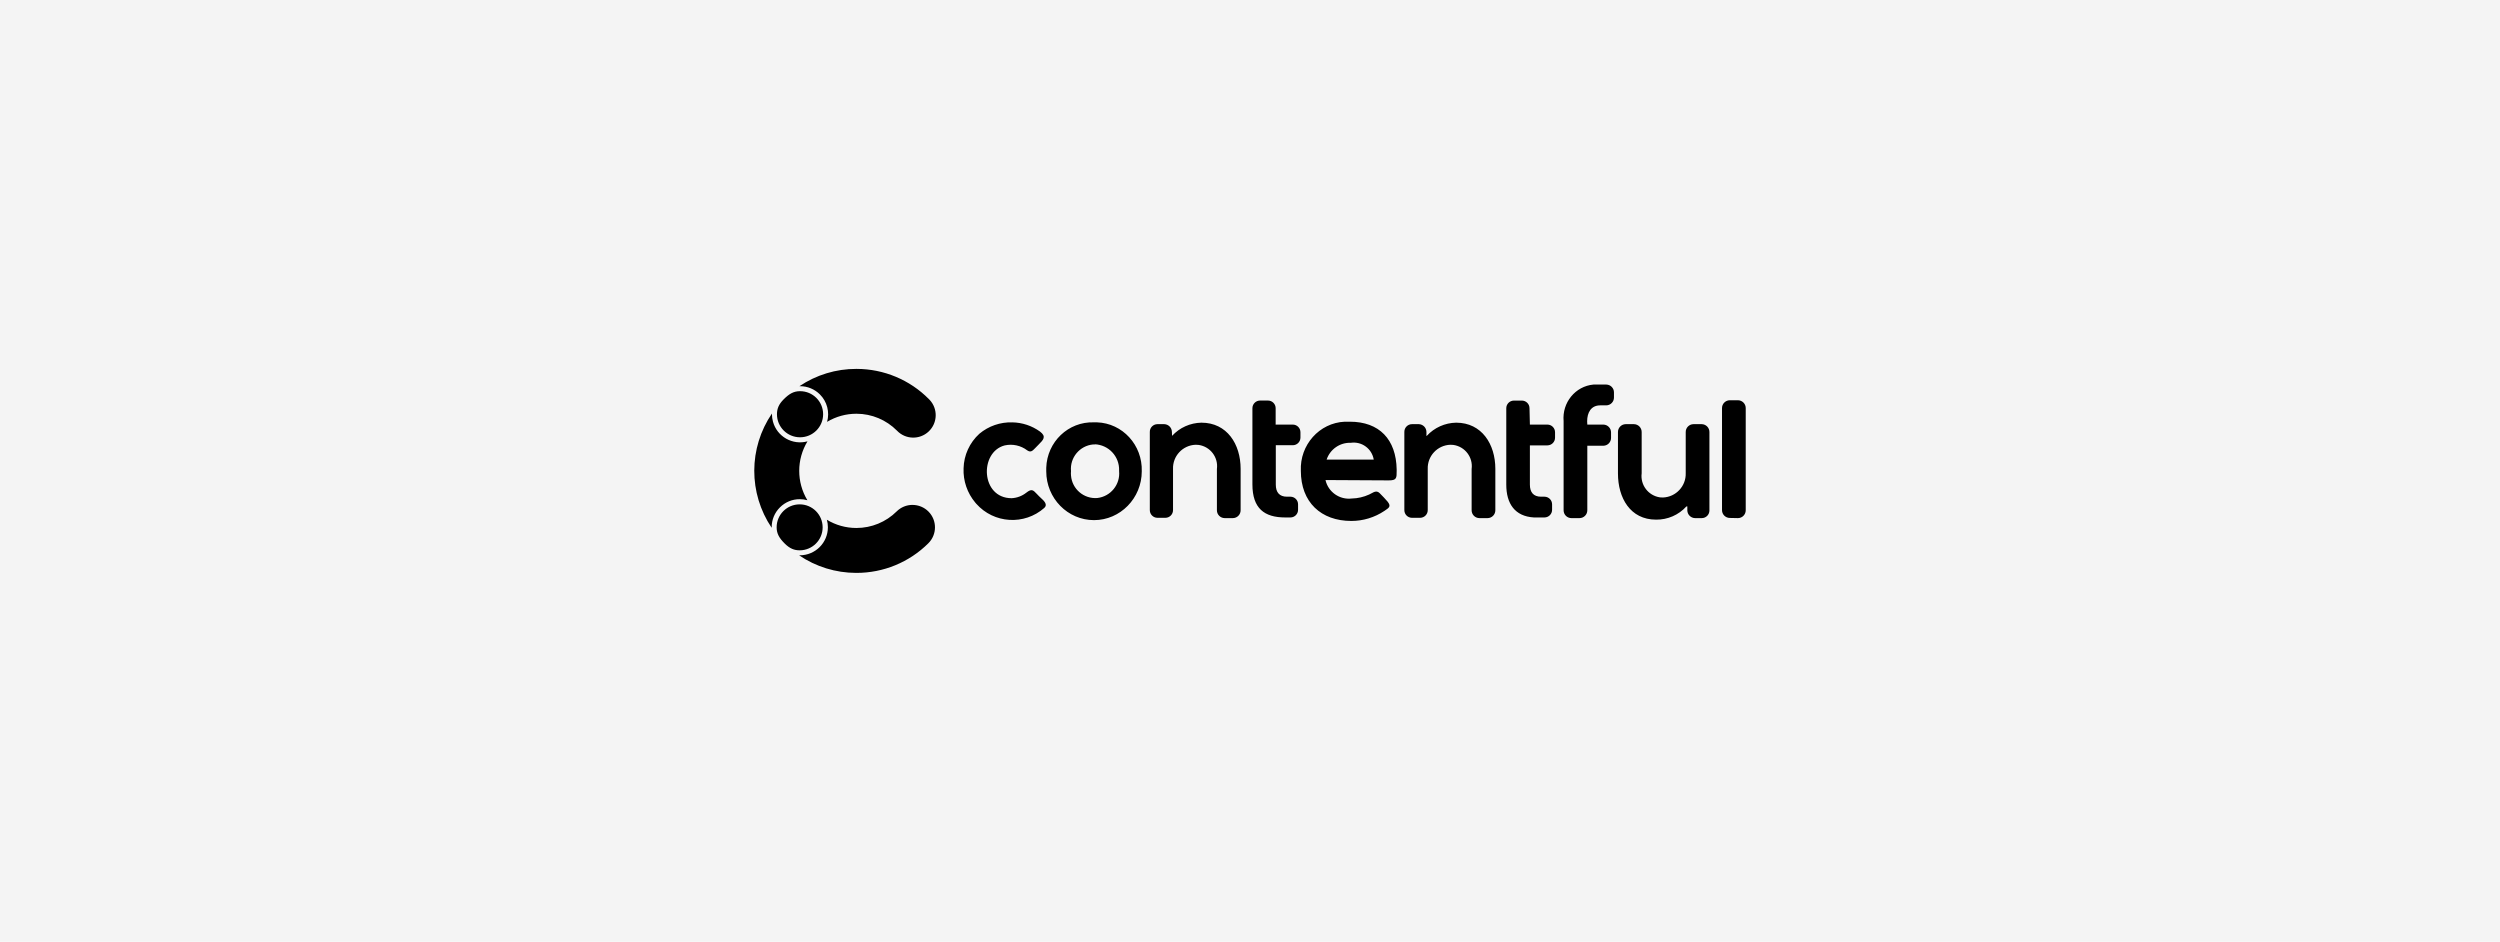
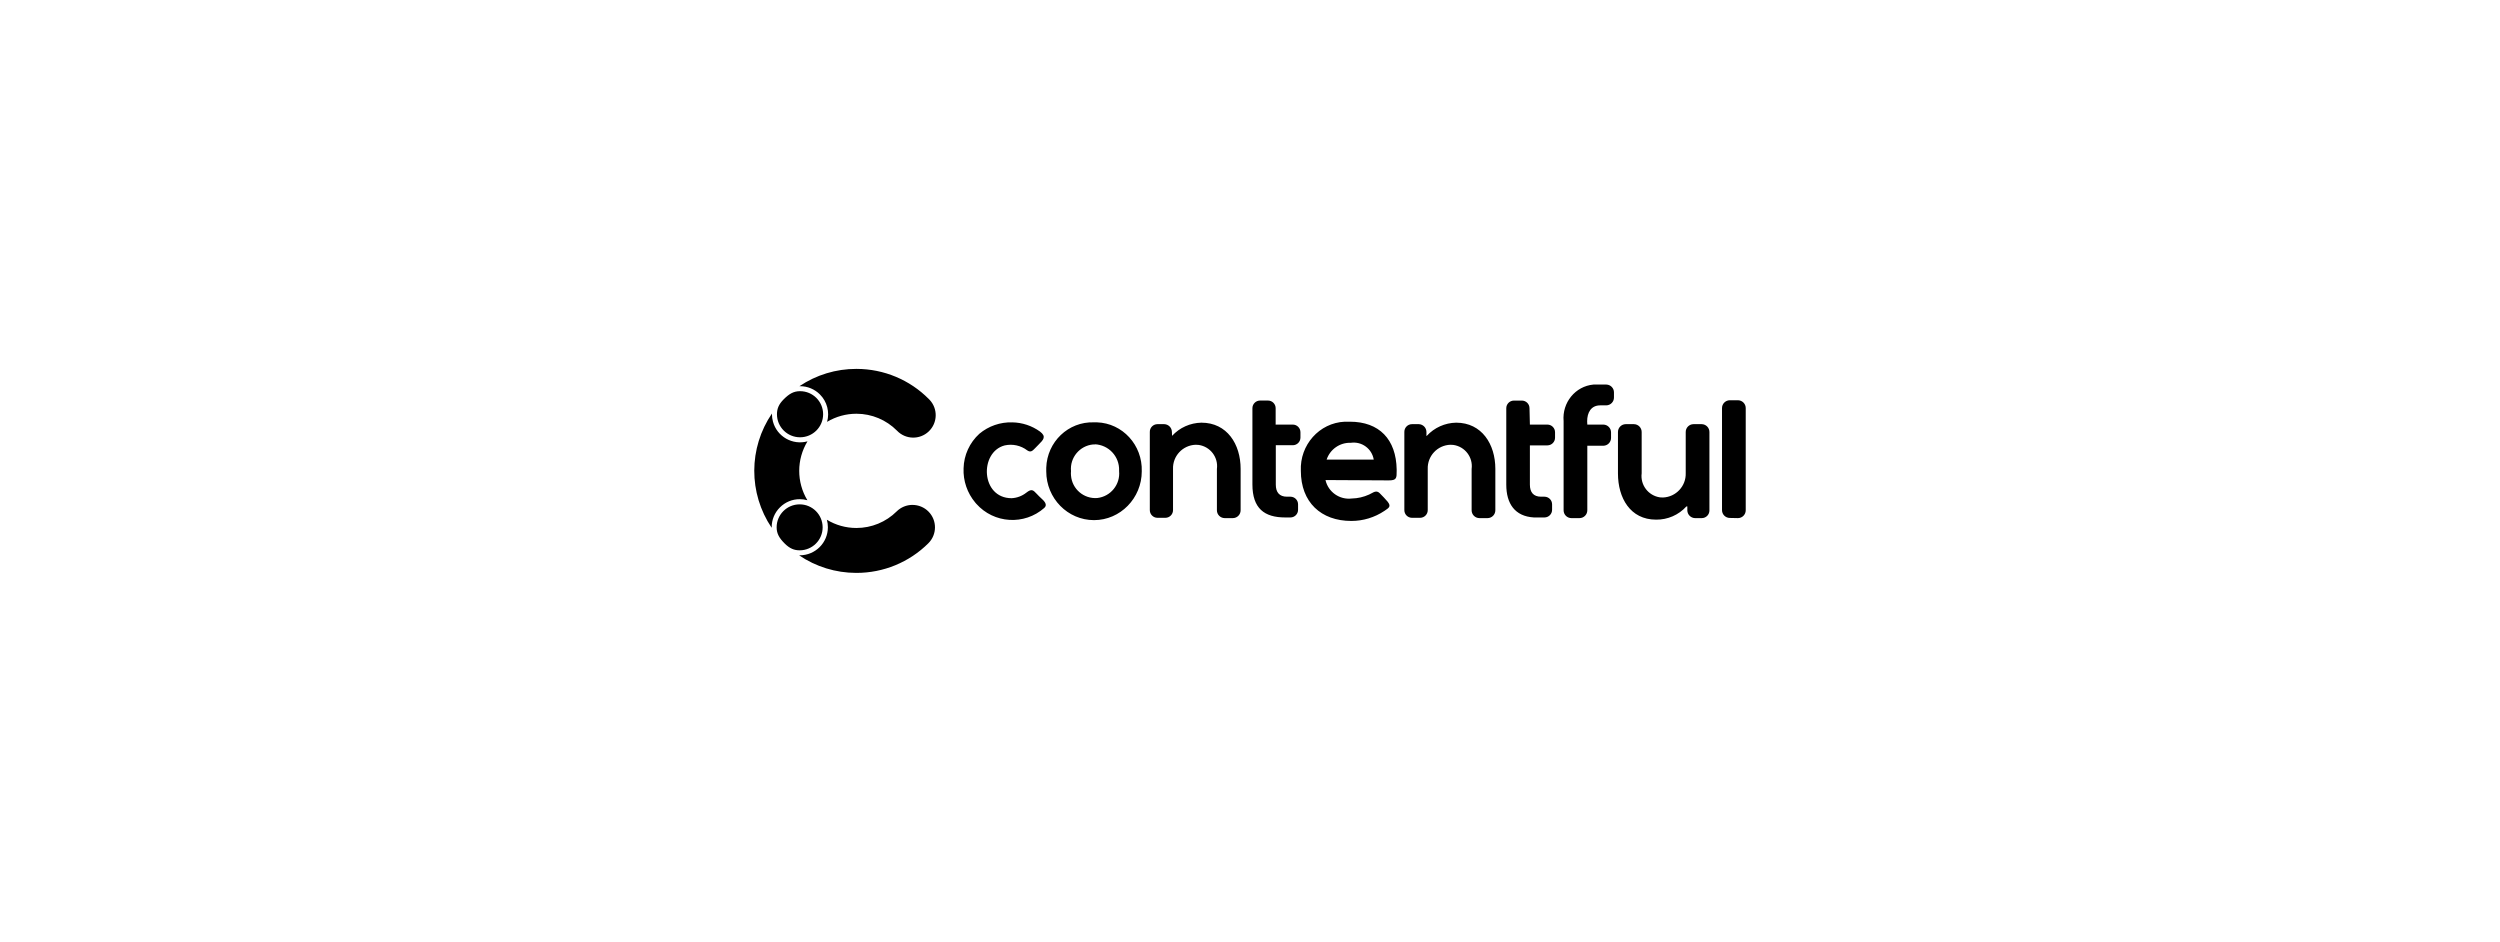
<svg xmlns="http://www.w3.org/2000/svg" width="292" height="110" viewBox="0 0 292 110" fill="none">
-   <rect width="292" height="110" fill="#F4F4F4" />
  <path fill-rule="evenodd" clip-rule="evenodd" d="M96.604 49.272C96.925 48.131 96.604 46.904 95.764 46.068C95.15 45.452 94.315 45.106 93.445 45.108H93.371C95.336 43.786 97.652 43.081 100.022 43.087H100.067C103.233 43.095 106.265 44.361 108.49 46.611C108.517 46.636 108.542 46.661 108.568 46.688C109.565 47.737 109.525 49.394 108.475 50.392C107.425 51.389 105.766 51.348 104.767 50.3C103.52 49.042 101.824 48.33 100.052 48.325H100.027C98.821 48.324 97.637 48.651 96.604 49.272ZM121.115 57.705C120.665 57.228 120.5 57.053 119.866 57.55C119.377 57.935 118.781 58.158 118.159 58.19C114.542 58.19 114.372 52.818 117.331 52.028C118.259 51.817 119.233 52.028 119.988 52.607C120.387 52.874 120.59 52.666 120.889 52.359L120.892 52.355L121.288 51.951C121.891 51.354 122.231 50.988 121.477 50.411C120.533 49.727 119.401 49.351 118.235 49.332C116.834 49.289 115.467 49.762 114.392 50.661C113.25 51.699 112.582 53.159 112.545 54.702C112.486 56.161 112.975 57.589 113.915 58.706C113.95 58.748 113.986 58.79 114.023 58.832C116.084 61.16 119.646 61.38 121.977 59.322C122.411 58.926 121.926 58.483 121.562 58.151C121.484 58.08 121.412 58.014 121.356 57.955C121.266 57.865 121.187 57.781 121.115 57.705ZM201.131 59.572C201.125 60.077 201.531 60.491 202.036 60.496L202.997 60.516C203.502 60.51 203.905 60.097 203.901 59.592V47.673C203.905 47.168 203.502 46.756 202.997 46.749H202.036C201.531 46.756 201.125 47.168 201.131 47.673V59.572ZM193.425 60.694C194.772 60.713 196.064 60.152 196.968 59.154L197.08 59.149V59.611C197.088 60.099 197.476 60.496 197.965 60.516H198.776H198.777C199.271 60.51 199.668 60.104 199.661 59.611V50.465C199.666 49.962 199.262 49.549 198.758 49.542H197.795C197.291 49.549 196.886 49.962 196.892 50.465V55.257C196.942 56.776 195.754 58.05 194.235 58.109C194.115 58.112 193.996 58.106 193.877 58.091C192.518 57.889 191.571 56.64 191.747 55.279V50.465C191.752 49.962 191.348 49.547 190.844 49.542H189.883C189.377 49.547 188.972 49.96 188.978 50.465V55.303C188.978 58.153 190.41 60.694 193.425 60.694ZM187.284 49.592H185.398L185.379 49.213C185.379 48.193 185.83 47.346 186.904 47.346H187.62C188.123 47.334 188.521 46.92 188.511 46.419V45.841C188.519 45.343 188.124 44.932 187.626 44.917H186.114C184.005 45.11 182.439 47.011 182.629 49.191V59.592V59.594C182.624 60.099 183.028 60.511 183.533 60.516H184.493C184.998 60.51 185.404 60.097 185.398 59.592V52.063H187.284C187.778 52.048 188.17 51.646 188.17 51.153V50.517C188.178 50.019 187.784 49.608 187.284 49.592ZM180.744 49.592H178.691L178.646 47.693V47.69C178.652 47.197 178.254 46.793 177.76 46.788H176.817H176.816C176.322 46.794 175.926 47.2 175.933 47.693V56.608C175.933 58.822 176.932 60.305 179.154 60.439H180.398H180.402C180.896 60.432 181.29 60.028 181.284 59.535V58.918V58.914C181.289 58.421 180.892 58.019 180.398 58.014H179.99C179.105 58.014 178.691 57.493 178.691 56.608V52.02H180.744H180.746C181.24 52.013 181.636 51.607 181.629 51.114V50.498V50.497C181.635 50.003 181.238 49.597 180.744 49.592ZM151.006 49.592H148.962L148.996 49.579V47.69V47.688C149.001 47.195 148.605 46.789 148.111 46.784H147.169H147.165C146.671 46.791 146.275 47.197 146.282 47.69V56.581C146.282 59.381 147.678 60.439 150.108 60.439H150.729H150.733C151.226 60.432 151.621 60.028 151.614 59.535V58.918V58.914C151.619 58.421 151.223 58.019 150.729 58.014H150.314C149.429 58.014 149.014 57.493 149.014 56.608V52.003H151.006C151.495 51.998 151.89 51.602 151.893 51.114V50.498C151.898 50.003 151.502 49.597 151.006 49.592ZM140.326 49.368C139.021 49.391 137.782 49.946 136.898 50.908L136.878 50.446C136.871 49.958 136.482 49.56 135.993 49.542H135.183H135.18C134.686 49.549 134.292 49.953 134.298 50.446V59.574V59.575C134.293 60.069 134.69 60.474 135.183 60.48H136.124H136.126C136.619 60.473 137.016 60.067 137.009 59.574V54.799V54.776C136.957 53.268 138.138 52.001 139.649 51.948C139.769 51.944 139.888 51.951 140.007 51.968C141.367 52.164 142.316 53.417 142.135 54.778V59.592C142.13 60.097 142.535 60.511 143.04 60.516H144.001C144.507 60.51 144.91 60.097 144.905 59.592V54.759C144.905 51.884 143.322 49.368 140.326 49.368ZM170.078 49.368C168.771 49.391 167.531 49.948 166.648 50.908H166.647L166.609 50.928V50.446C166.601 49.958 166.213 49.56 165.724 49.542H164.913C164.419 49.547 164.023 49.953 164.028 50.446V59.574V59.575C164.023 60.069 164.419 60.474 164.913 60.48H165.876H165.877C166.371 60.473 166.767 60.067 166.76 59.574V54.799V54.778C166.707 53.27 167.888 52.001 169.399 51.948C169.52 51.944 169.639 51.951 169.758 51.968C171.119 52.164 172.068 53.417 171.886 54.778V59.592C171.882 60.097 172.286 60.511 172.792 60.516H173.753C174.258 60.51 174.661 60.097 174.656 59.592V54.759C174.656 51.884 173.074 49.368 170.078 49.368ZM122.202 54.643C122.296 51.602 124.784 49.233 127.761 49.329H128.119C131.116 49.426 133.452 51.986 133.358 55.048C133.358 58.19 130.852 60.751 127.78 60.751C124.708 60.751 122.202 58.206 122.202 55.048V54.643ZM157.893 58.225C156.465 58.401 155.136 57.47 154.817 56.069L162.207 56.11C163.135 56.11 163.134 55.834 163.131 54.986C163.131 54.939 163.131 54.89 163.131 54.84C163.074 51.315 161.096 49.255 157.666 49.255H157.063C154.087 49.391 151.806 51.974 151.939 54.994C151.939 58.653 154.293 60.847 157.835 60.847C159.211 60.849 160.556 60.439 161.698 59.673C161.731 59.65 161.764 59.628 161.795 59.607L161.796 59.607C162.246 59.303 162.498 59.133 162.074 58.594C161.944 58.44 161.792 58.267 161.641 58.112L161.153 57.609C160.85 57.301 160.546 57.416 160.21 57.609L159.908 57.764C159.275 58.052 158.59 58.21 157.893 58.225ZM130.711 54.952C130.766 53.32 129.49 51.951 127.855 51.891V51.892L127.901 51.911H127.694H127.677C126.102 52.06 124.945 53.456 125.094 55.029C125.076 55.202 125.076 55.377 125.094 55.549C125.219 57.119 126.592 58.292 128.165 58.168C129.73 57.988 130.864 56.589 130.711 55.023V54.952ZM160.452 53.681H154.95C155.351 52.473 156.502 51.672 157.777 51.718C159.055 51.535 160.244 52.407 160.452 53.681ZM106.581 58.971C105.889 58.971 105.224 59.244 104.734 59.73C103.484 60.972 101.793 61.67 100.031 61.668H100.006C98.796 61.666 97.612 61.334 96.579 60.707C96.658 60.992 96.697 61.287 96.697 61.583C96.697 63.392 95.229 64.859 93.417 64.859H93.331C95.294 66.194 97.612 66.91 99.987 66.914H100.032C103.18 66.919 106.201 65.674 108.43 63.455C109.458 62.435 109.466 60.777 108.445 59.749C107.953 59.252 107.281 58.974 106.583 58.974V58.971H106.581ZM93.413 58.305C92.543 58.301 91.707 58.647 91.094 59.264C90.476 59.877 90.13 60.712 90.133 61.581V61.65C87.409 57.61 87.422 52.321 90.165 48.295V48.384C90.165 48.679 90.206 48.971 90.283 49.255C90.761 50.999 92.567 52.028 94.315 51.548C93.032 53.66 93.027 56.309 94.302 58.426C94.013 58.345 93.714 58.305 93.413 58.305ZM93.445 45.69C92.699 45.69 92.177 45.999 91.544 46.631C90.941 47.232 90.751 47.758 90.749 48.384C90.749 49.87 91.959 51.077 93.447 51.075C94.935 51.075 96.142 49.867 96.141 48.381C96.141 46.894 94.933 45.69 93.445 45.69ZM91.651 63.482C91.021 62.853 90.712 62.33 90.711 61.589C90.713 60.112 91.91 58.914 93.39 58.909C94.874 58.904 96.08 60.102 96.085 61.585C96.09 63.068 94.891 64.272 93.406 64.278C92.78 64.276 92.254 64.085 91.651 63.482ZM90.711 61.589C90.711 61.588 90.711 61.586 90.711 61.585V61.593C90.711 61.592 90.711 61.591 90.711 61.589Z" fill="black" />
</svg>